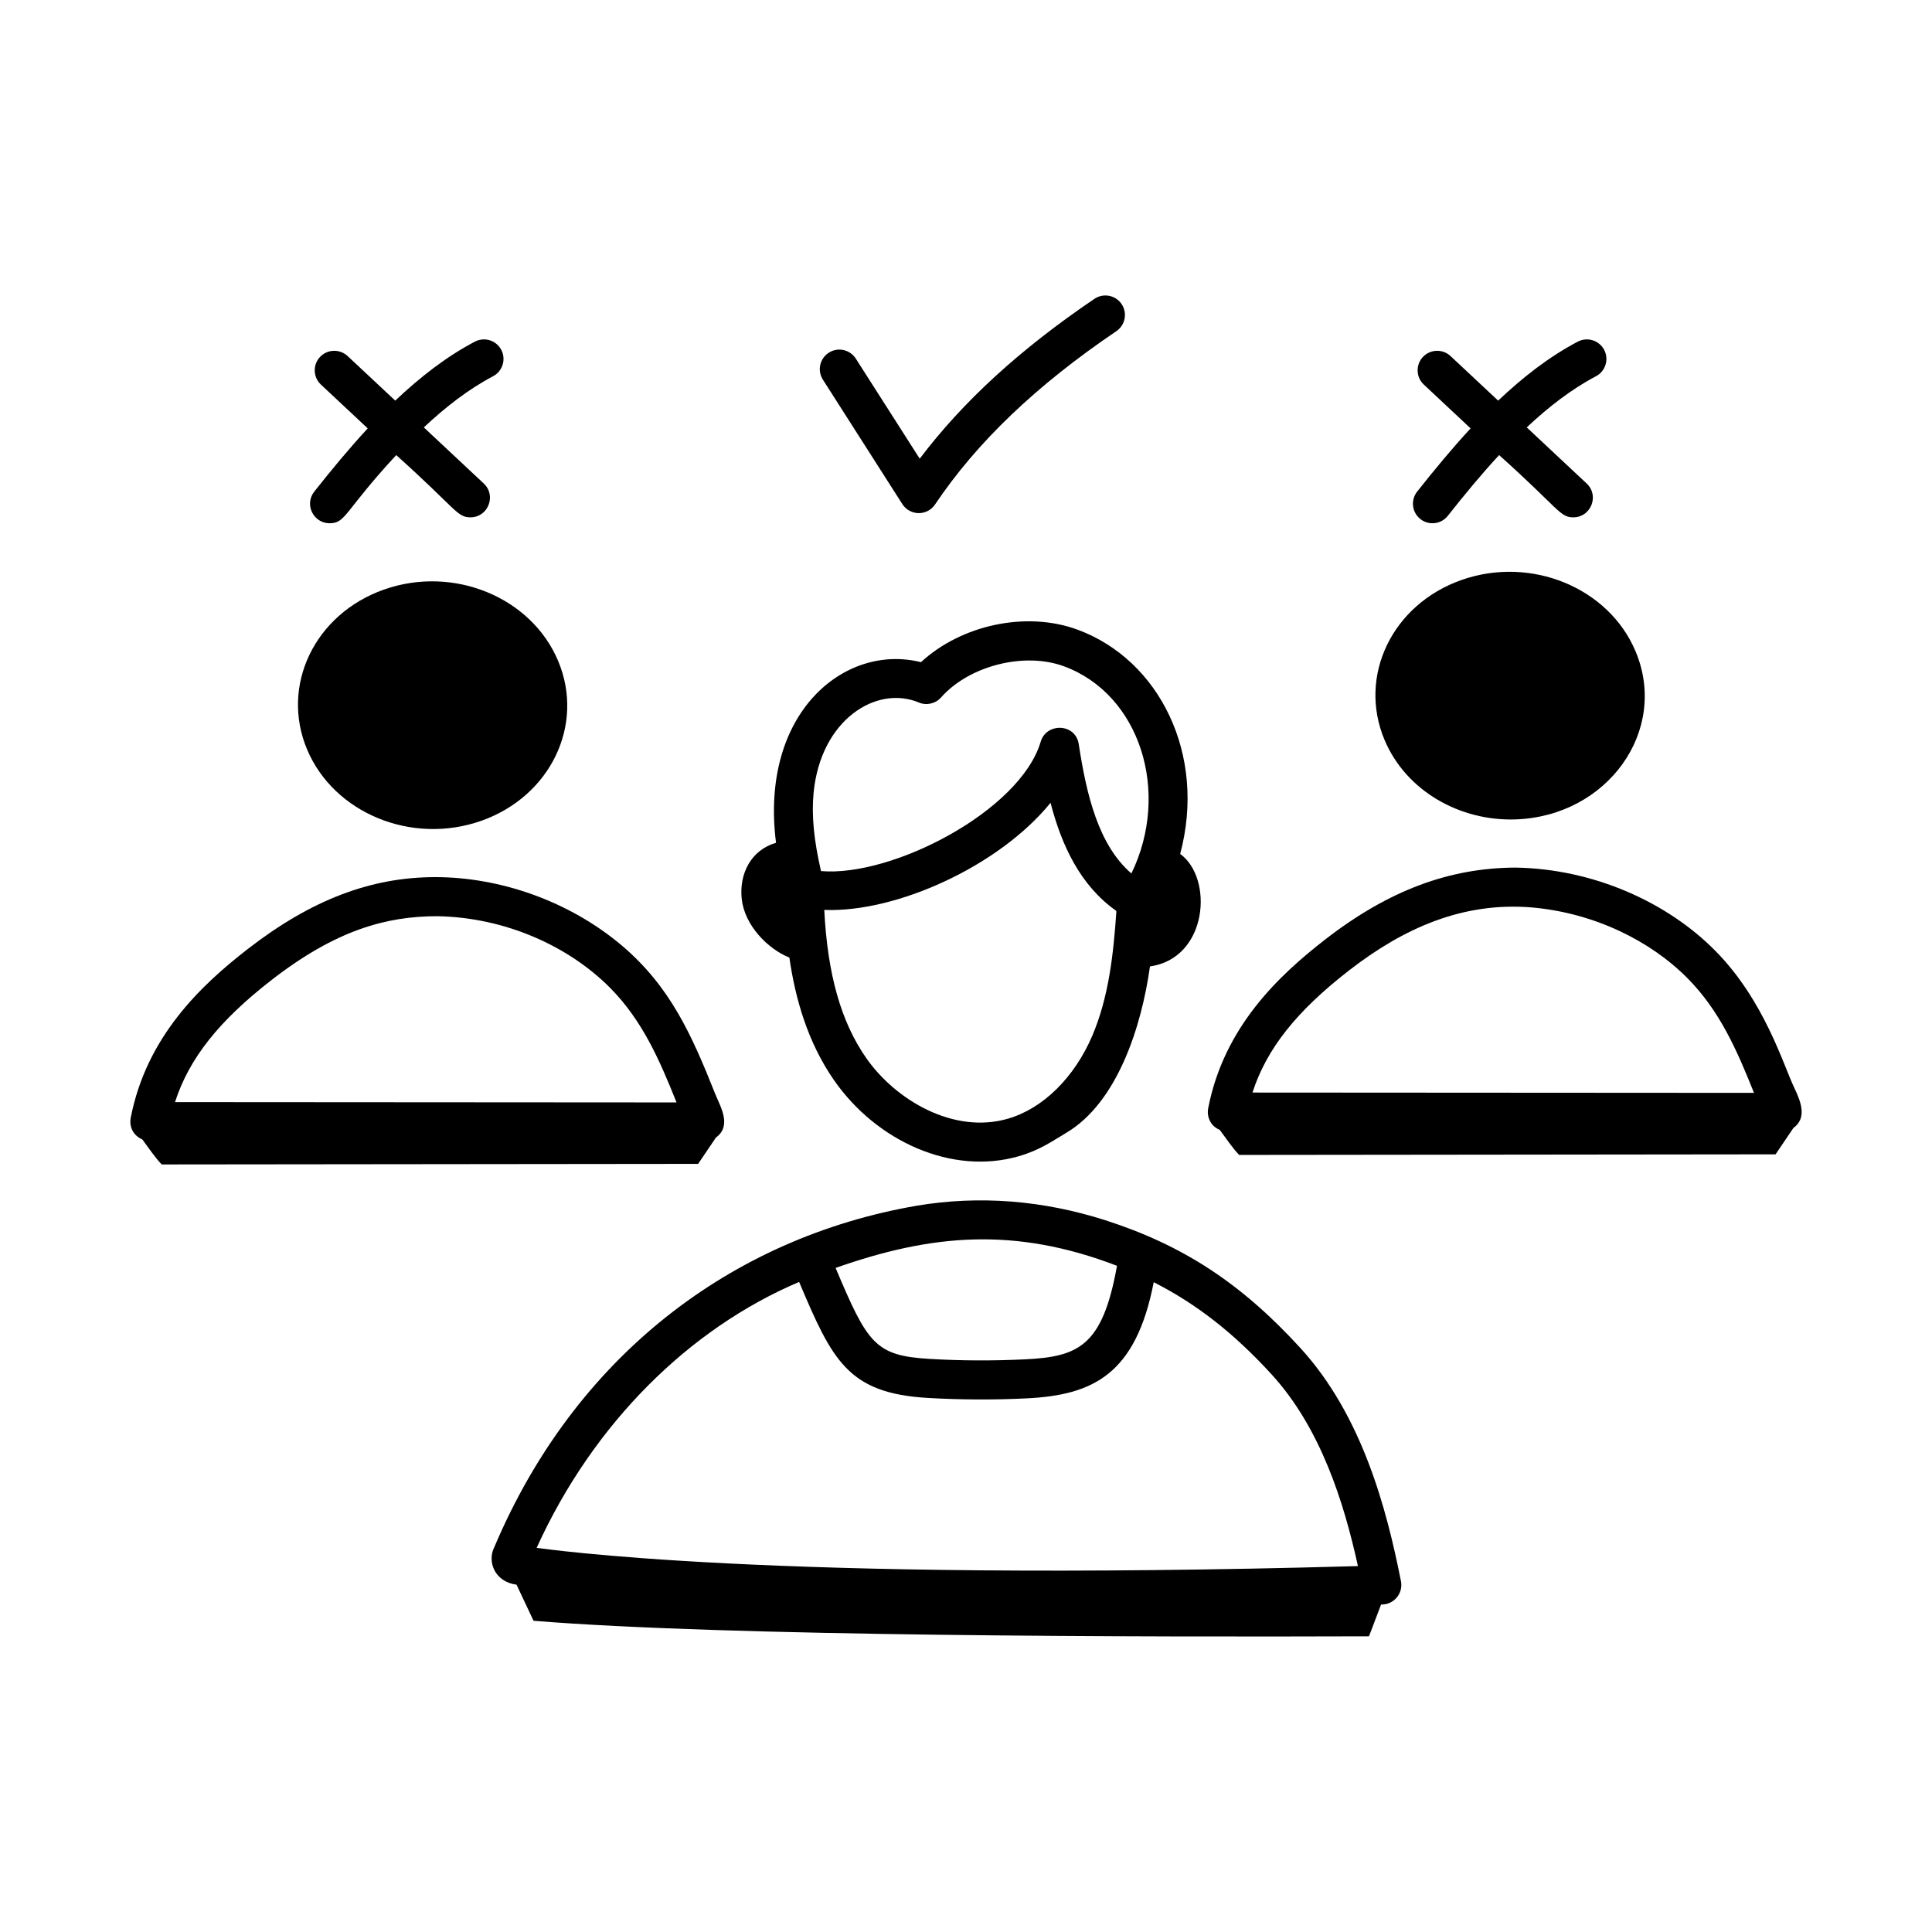
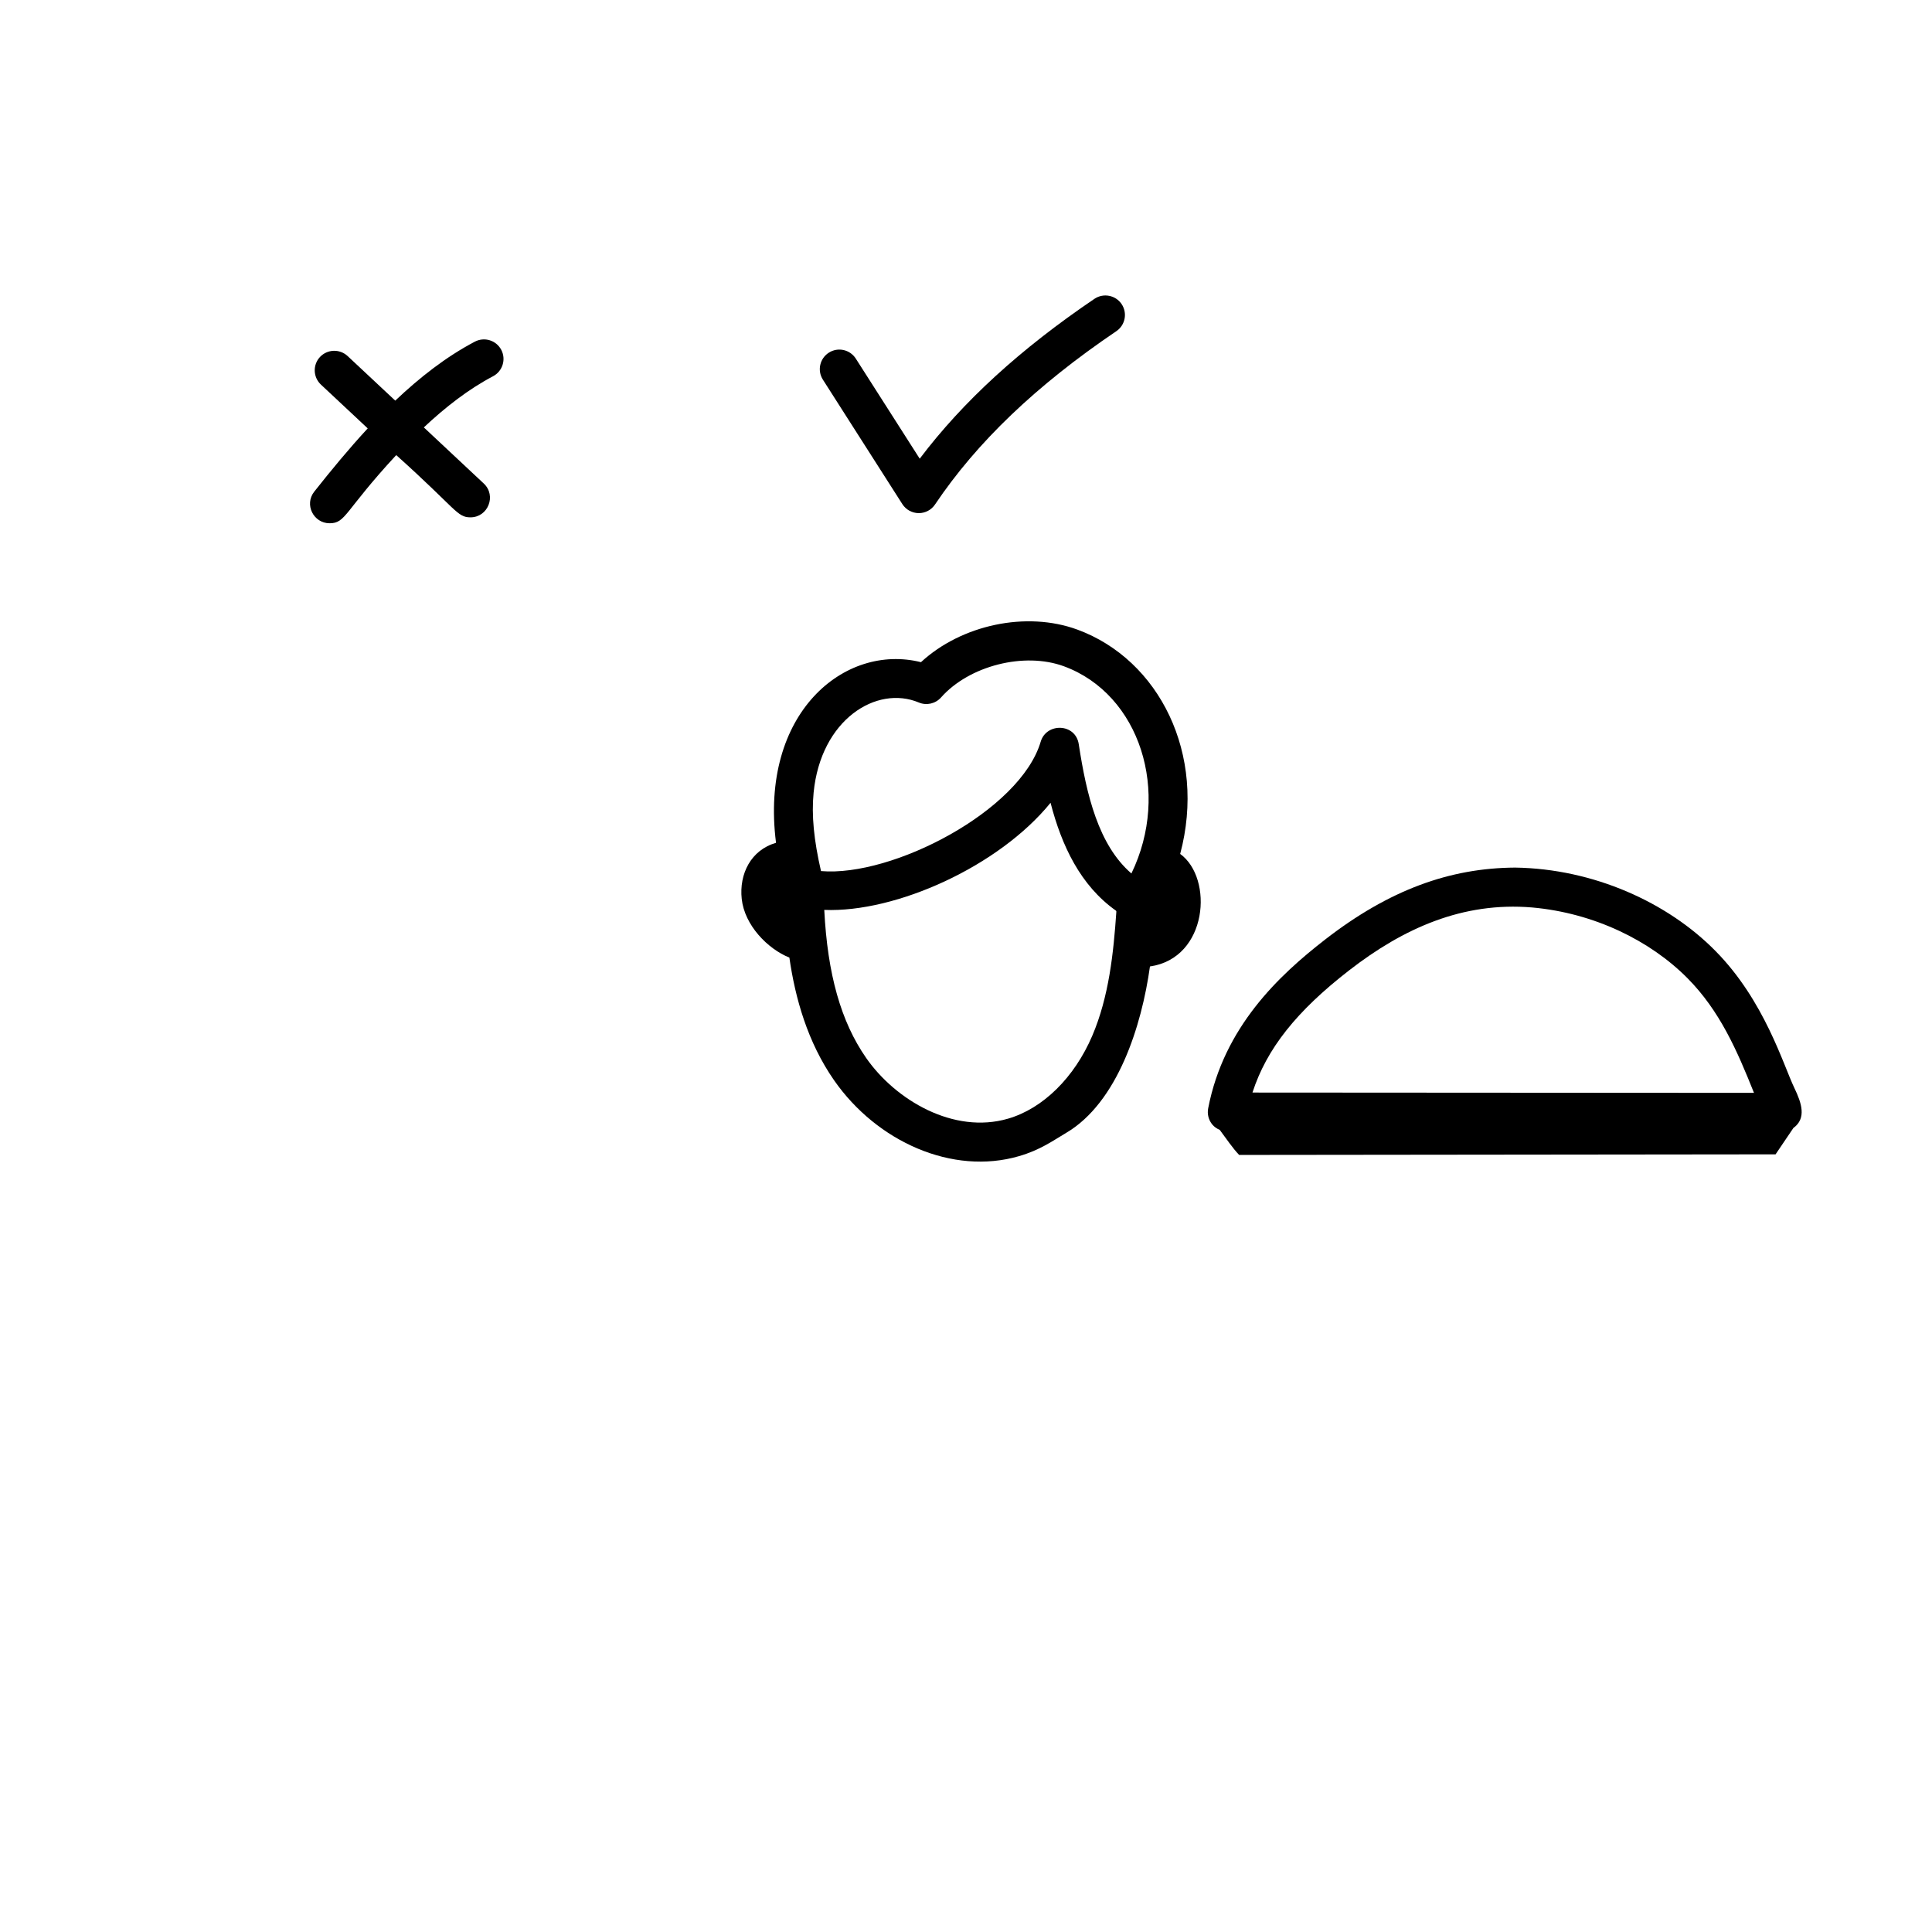
<svg xmlns="http://www.w3.org/2000/svg" fill="#000000" width="800px" height="800px" version="1.1" viewBox="144 144 512 512">
  <g>
-     <path d="m386.99 463.52c-49.305 8.492-90.68 40.07-112.01 90.527-1.887 3.703 0.023 9.141 5.906 9.91l4.504 9.562c51.336 4.203 161.23 4.309 221.41 4.117l3.195-8.418 0.336-0.008c3.231-0.102 5.555-3.062 4.938-6.18-3.844-19.41-10.348-43.977-26.664-61.805-15.648-17.113-31.094-27.23-51.648-33.84-16.656-5.324-33.457-6.625-49.973-3.867zm53.023 15.93c-3.824 21.387-10.254 24.086-24.355 24.789-8.422 0.41-16.922 0.383-25.25-0.113-14.508-0.836-16.484-4.019-24.969-24.113 25.246-8.887 47.312-11.027 74.574-0.562zm40.961 28.766c13.012 14.215 19.176 33.895 22.895 50.816-156.99 4.41-216.11-4.719-217.19-4.777-0.156-0.02-0.309-0.039-0.465-0.055 15.02-33.055 40.488-58.125 69.562-70.473 8.793 20.801 12.922 29.484 34.027 30.734 8.785 0.516 17.914 0.539 26.371 0.113 17.434-0.875 28.832-6.297 33.574-30.777 11.363 5.769 21.254 13.516 31.227 24.418z" />
    <path d="m456.76 370.3c7.039-26.387-5.543-51.465-27.227-59.441-13.57-4.988-30.762-1.262-41.469 8.625-20.195-5.062-42.793 13.438-38.41 47.871-6.656 1.91-9.805 8.246-9.09 14.875 0.758 7 6.894 13.238 12.629 15.543 1.539 10.738 4.816 22.406 11.84 32.504 11.379 16.344 31.418 25.238 49.004 20.117 5.672-1.648 8.93-4.059 12.508-6.172 13.633-8.051 20.016-28.379 22.203-44.102 15.41-2.207 16.875-23.422 8.012-29.82zm-97.145-16.234c1.895-19.41 16.699-28.586 27.891-23.891 2.051 0.863 4.41 0.309 5.879-1.34 7.445-8.418 22.051-12.137 32.578-8.258 20.145 7.414 28.336 33.328 17.871 54.902-8.73-7.539-11.902-20.805-13.953-34.258-0.848-5.59-8.578-5.75-10.082-0.68-5.371 18.289-39.273 35.93-58.227 34.301-1.887-8.219-2.543-14.797-1.957-20.777zm13.922 70.297c-6.68-9.598-10.234-22.188-11.098-39.227 19.012 0.77 46.297-11.555 59.969-28.387 2.926 11.312 7.894 21.918 17.359 28.605 0.02 0.078 0.059 0.145 0.082 0.219-0.762 11.035-1.965 22.562-6.383 32.91-4.727 11.074-13.07 19.289-22.312 21.973-14.434 4.211-29.848-4.926-37.617-16.094z" />
-     <path d="m545.65 361.15c24.367-0.84 40.625-23.52 31.797-44.527-7.113-16.926-27.773-25.395-46.145-18.918-18.371 6.477-27.5 25.449-20.387 42.375 5.66 13.465 19.898 21.578 34.734 21.07z" />
    <path d="m598.58 395.98c-12.68-12.879-32.348-21.754-53.039-22.059-17.32 0.102-33.402 5.902-50.379 19.074-12.234 9.496-26.82 23.164-30.984 44.73-0.293 1.516 0.105 3.086 1.09 4.281 0.535 0.645 1.227 1.105 1.98 1.43 1.707 2.277 3.394 4.816 5.137 6.633l142.16-0.156 4.723-6.984c3.531-2.566 2.172-6.613 0.281-10.555-2.926-6.043-7.906-23.207-20.969-36.395zm-97.074 5.195c14.465-11.223 30.18-18.227 48.508-16.688 16.469 1.453 31.352 8.82 41.203 18.762 8.547 8.637 13.09 19.074 17.609 30.371l-132.91-0.082c3.758-11.625 11.711-21.594 25.59-32.363z" />
-     <path d="m225.38 342.61c7.102 16.895 27.738 25.406 46.145 18.918 18.371-6.477 27.5-25.449 20.387-42.375-7.113-16.926-27.773-25.395-46.145-18.918-18.371 6.477-27.5 25.449-20.387 42.375z" />
-     <path d="m329.01 452.44 4.723-6.981c4.371-3.18 1.066-8.371-0.254-11.715-6.156-15.449-11.84-28.242-24.578-39.078-14.098-11.957-32.543-18.219-49.535-18.219-17.148 0-32.973 6.074-49.738 19.074-12.234 9.496-26.82 23.156-30.988 44.73-0.422 2.176 0.539 4.629 3.07 5.707 1.707 2.277 3.391 4.82 5.137 6.633zm-113.04-48.734c17.031-13.215 30.379-16.902 43.906-16.902 18.023 0.316 34.809 7.918 45.805 18.98 8.547 8.637 13.09 19.074 17.609 30.371l-132.91-0.086c3.758-11.625 11.711-21.594 25.594-32.363z" />
    <path d="m383.13 277.59c0.941 1.477 2.559 2.371 4.305 2.394h0.062c1.723 0 3.336-0.855 4.297-2.293 11.105-16.527 26.82-31.547 48.051-45.926 2.367-1.605 2.984-4.82 1.387-7.191-1.605-2.367-4.824-2.973-7.188-1.383-19.641 13.297-34.859 27.215-46.309 42.367l-16.934-26.516c-1.543-2.418-4.75-3.121-7.152-1.578-2.41 1.535-3.113 4.738-1.578 7.144z" />
    <path d="m231.34 282.67c4.348 0 3.812-3.098 17.664-18.066 16 14.344 16.07 16.496 19.668 16.496 4.676 0 6.949-5.762 3.539-8.957l-15.891-14.879c5.742-5.387 11.816-10.117 18.352-13.559 2.527-1.336 3.496-4.469 2.168-6.996-1.336-2.527-4.457-3.496-6.992-2.172-7.644 4.023-14.605 9.477-21.102 15.633l-12.625-11.816c-2.094-1.941-5.363-1.832-7.316 0.242-1.953 2.09-1.848 5.363 0.238 7.32l12.406 11.613c-4.969 5.371-9.664 11.062-14.164 16.754-2.719 3.43-0.191 8.387 4.055 8.387z" />
-     <path d="m569.12 236.71c-1.332-2.527-4.461-3.496-6.992-2.172-7.648 4.027-14.605 9.477-21.102 15.633l-12.625-11.816c-2.098-1.941-5.363-1.832-7.316 0.242-1.953 2.09-1.848 5.363 0.238 7.32l12.402 11.609c-4.969 5.371-9.664 11.066-14.164 16.758-1.773 2.238-1.391 5.492 0.848 7.266 2.246 1.785 5.508 1.387 7.273-0.848 4.336-5.484 8.848-10.969 13.598-16.102 16 14.344 16.07 16.5 19.672 16.5 4.676 0 6.949-5.762 3.539-8.957l-15.891-14.879c5.742-5.387 11.812-10.117 18.355-13.555 2.523-1.336 3.496-4.473 2.164-7z" />
  </g>
</svg>